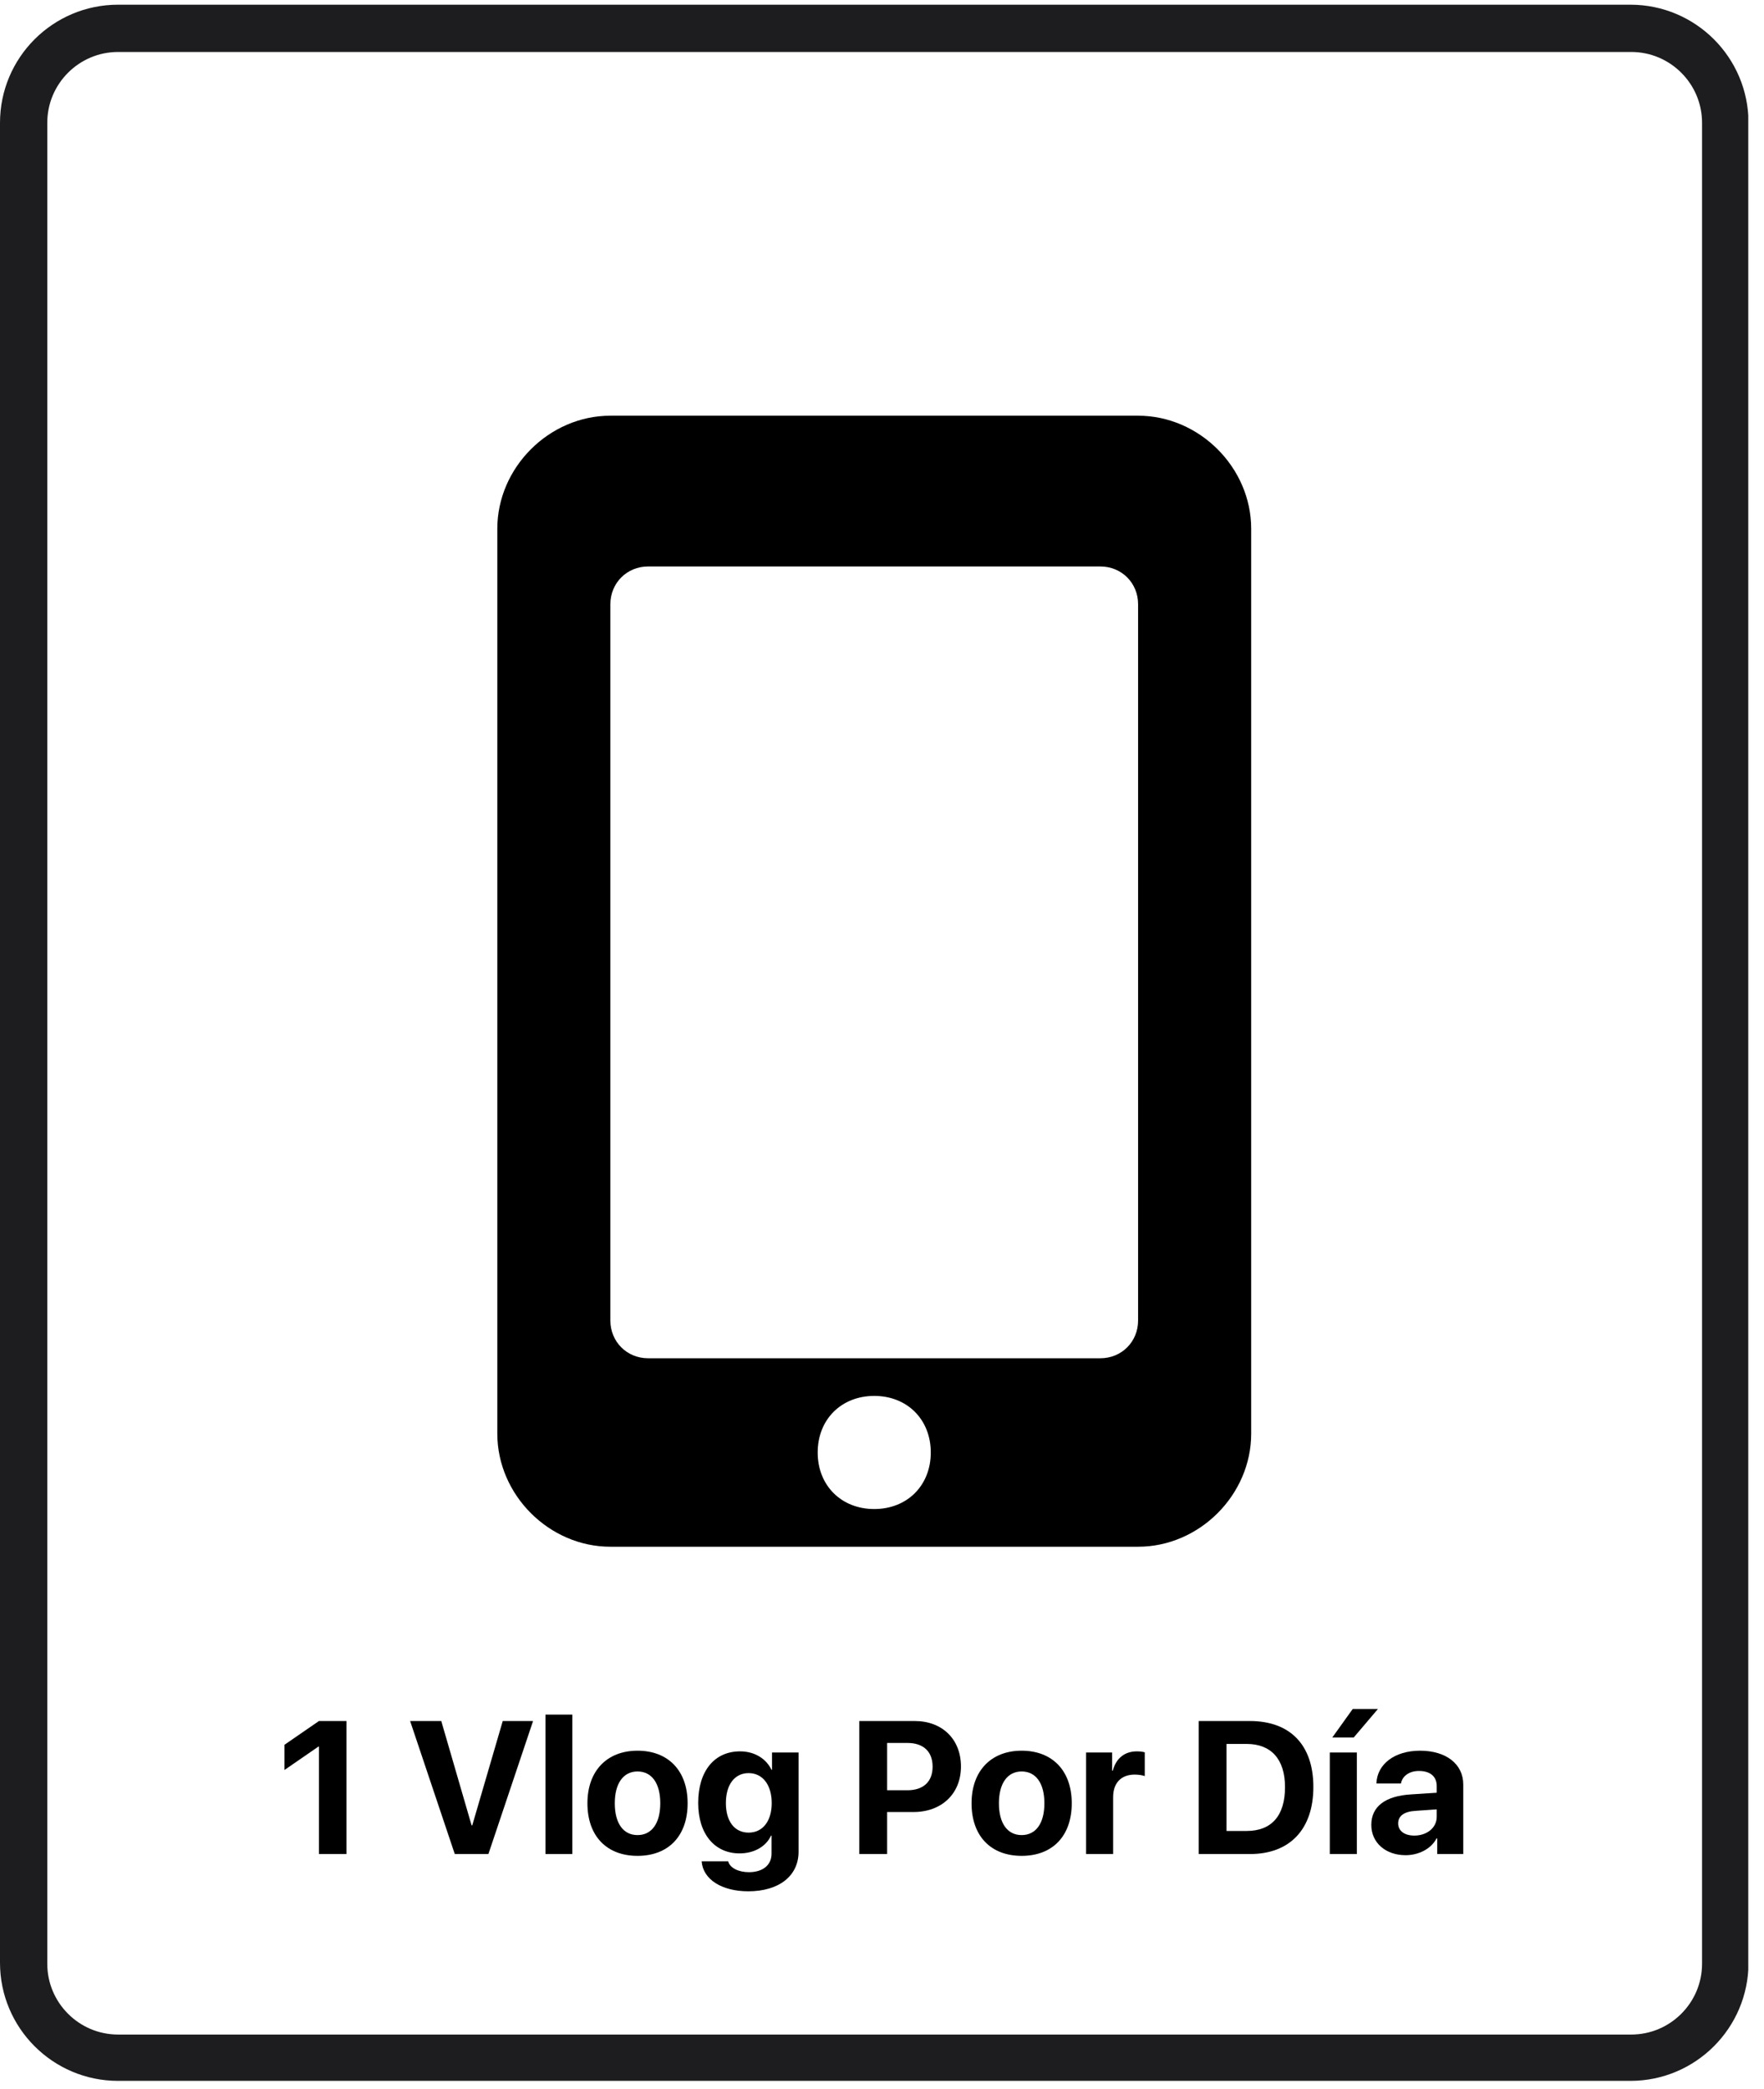
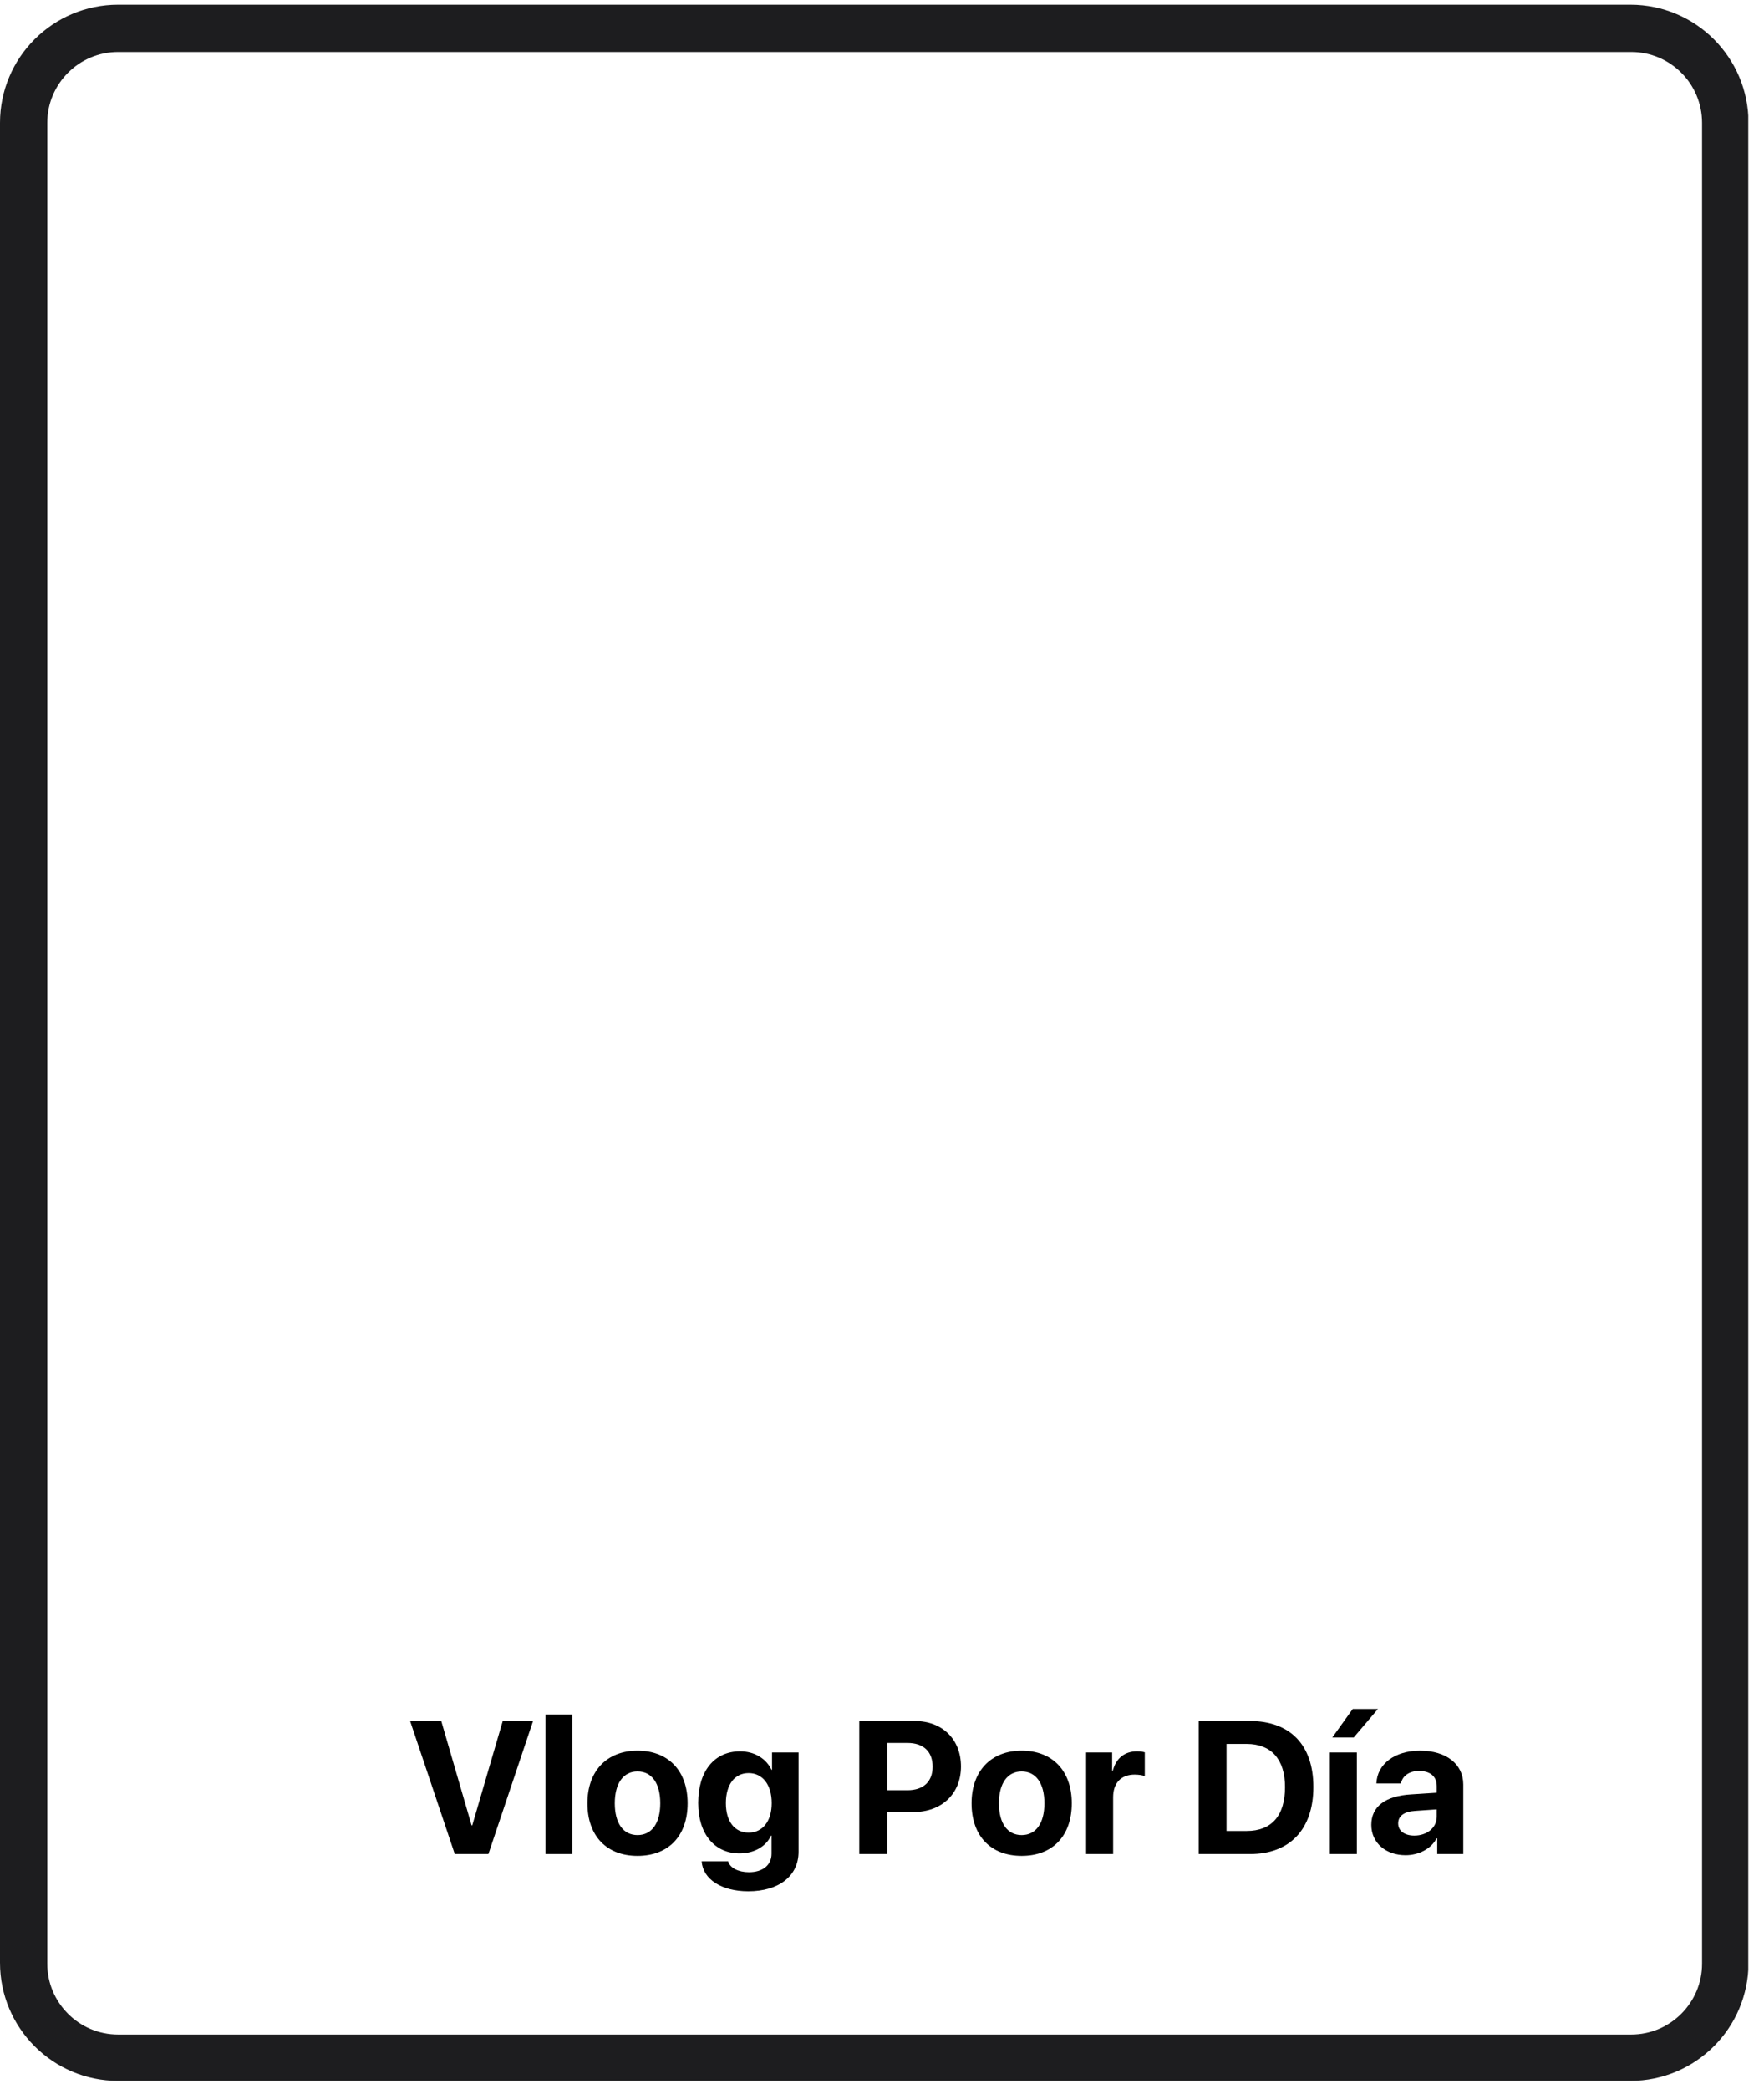
<svg xmlns="http://www.w3.org/2000/svg" width="223" zoomAndPan="magnify" viewBox="0 0 167.25 198" height="264" preserveAspectRatio="xMidYMid meet" version="1.0">
  <defs>
    <g />
    <clipPath id="0e96c5433f">
      <path d="M 0 0.445 L 165.758 0.445 L 165.758 197.551 L 0 197.551 Z M 0 0.445 " clip-rule="nonzero" />
    </clipPath>
    <clipPath id="80e8cfe644">
      <path d="M 11.199 0.445 L 154.582 0.445 C 160.766 0.445 165.781 5.457 165.781 11.645 L 165.781 186.055 C 165.781 192.238 160.766 197.254 154.582 197.254 L 11.199 197.254 C 5.016 197.254 0 192.238 0 186.055 L 0 11.645 C 0 5.457 5.016 0.445 11.199 0.445 Z M 11.199 0.445 " clip-rule="nonzero" />
    </clipPath>
  </defs>
  <g clip-path="url(#0e96c5433f)">
    <g clip-path="url(#80e8cfe644)">
      <path stroke-linecap="butt" transform="matrix(0.747, 0, 0, 0.747, -0, 0.444)" fill="none" stroke-linejoin="miter" d="M 14.999 0.001 L 207.034 0.001 C 215.315 0.001 222.033 6.714 222.033 15.001 L 222.033 248.59 C 222.033 256.872 215.315 263.589 207.034 263.589 L 14.999 263.589 C 6.717 263.589 0 256.872 0 248.59 L 0 15.001 C 0 6.714 6.717 0.001 14.999 0.001 Z M 14.999 0.001 " stroke="#1d1d1f" stroke-width="12" stroke-opacity="1" stroke-miterlimit="4" />
    </g>
  </g>
-   <path fill="#000000" d="M 107.906 39.406 L 57.871 39.406 C 52.066 39.406 47.152 44.32 47.152 50.125 L 47.152 135.898 C 47.152 141.707 52.066 146.621 57.871 146.621 L 107.906 146.621 C 113.715 146.621 118.629 141.707 118.629 135.898 L 118.629 50.125 C 118.629 44.32 113.715 39.406 107.906 39.406 Z M 82.891 143.047 C 79.762 143.047 77.527 140.812 77.527 137.688 C 77.527 134.559 79.762 132.324 82.891 132.324 C 86.016 132.324 88.25 134.559 88.25 137.688 C 88.25 140.812 86.016 143.047 82.891 143.047 Z M 107.906 125.18 C 107.906 127.188 106.344 128.754 104.332 128.754 L 61.445 128.754 C 59.438 128.754 57.871 127.188 57.871 125.18 L 57.871 57.273 C 57.871 55.266 59.438 53.699 61.445 53.699 L 104.332 53.699 C 106.344 53.699 107.906 55.266 107.906 57.273 Z M 107.906 125.18 " fill-opacity="1" fill-rule="nonzero" />
  <g fill="#000000" fill-opacity="1">
    <g transform="translate(26.192, 175.752)">
      <g>
-         <path d="M 4.047 0 L 6.656 0 L 6.656 -12.609 L 4.047 -12.609 L 0.781 -10.359 L 0.781 -7.969 L 4 -10.188 L 4.047 -10.188 Z M 4.047 0 " />
-       </g>
+         </g>
    </g>
  </g>
  <g fill="#000000" fill-opacity="1">
    <g transform="translate(34.788, 175.752)">
      <g />
    </g>
  </g>
  <g fill="#000000" fill-opacity="1">
    <g transform="translate(38.635, 175.752)">
      <g>
        <path d="M 7.672 0 L 11.906 -12.609 L 9.031 -12.609 L 6.141 -2.719 L 6.078 -2.719 L 3.203 -12.609 L 0.25 -12.609 L 4.484 0 Z M 7.672 0 " />
      </g>
    </g>
  </g>
  <g fill="#000000" fill-opacity="1">
    <g transform="translate(50.781, 175.752)">
      <g>
        <path d="M 0.938 0 L 3.484 0 L 3.484 -13.219 L 0.938 -13.219 Z M 0.938 0 " />
      </g>
    </g>
  </g>
  <g fill="#000000" fill-opacity="1">
    <g transform="translate(55.196, 175.752)">
      <g>
        <path d="M 5.25 0.172 C 8.172 0.172 10 -1.703 10 -4.812 C 10 -7.906 8.156 -9.797 5.25 -9.797 C 2.359 -9.797 0.5 -7.891 0.5 -4.812 C 0.5 -1.703 2.328 0.172 5.25 0.172 Z M 5.25 -1.797 C 3.906 -1.797 3.094 -2.906 3.094 -4.812 C 3.094 -6.703 3.906 -7.828 5.25 -7.828 C 6.594 -7.828 7.406 -6.719 7.406 -4.812 C 7.406 -2.906 6.594 -1.797 5.25 -1.797 Z M 5.25 -1.797 " />
      </g>
    </g>
  </g>
  <g fill="#000000" fill-opacity="1">
    <g transform="translate(65.698, 175.752)">
      <g>
        <path d="M 5.281 -2.031 C 3.953 -2.031 3.125 -3.094 3.125 -4.828 C 3.125 -6.578 3.953 -7.672 5.281 -7.672 C 6.609 -7.672 7.469 -6.562 7.469 -4.828 C 7.469 -3.109 6.609 -2.031 5.281 -2.031 Z M 5.25 3.531 C 8.156 3.531 10.016 2.078 10.016 -0.219 L 10.016 -9.625 L 7.5 -9.625 L 7.5 -7.984 L 7.453 -7.984 C 6.938 -9.047 5.844 -9.734 4.469 -9.734 C 2.031 -9.734 0.5 -7.859 0.5 -4.844 C 0.5 -1.875 2.078 -0.062 4.422 -0.062 C 5.812 -0.062 6.938 -0.719 7.406 -1.75 L 7.453 -1.75 L 7.453 -0.031 C 7.453 1.062 6.609 1.719 5.312 1.719 C 4.312 1.719 3.5 1.312 3.344 0.688 L 0.828 0.688 C 0.953 2.406 2.734 3.531 5.25 3.531 Z M 5.25 3.531 " />
      </g>
    </g>
  </g>
  <g fill="#000000" fill-opacity="1">
    <g transform="translate(76.576, 175.752)">
      <g />
    </g>
  </g>
  <g fill="#000000" fill-opacity="1">
    <g transform="translate(80.423, 175.752)">
      <g>
        <path d="M 1.047 -12.609 L 1.047 0 L 3.688 0 L 3.688 -3.984 L 6.188 -3.984 C 8.844 -3.984 10.688 -5.703 10.688 -8.297 C 10.688 -10.891 8.906 -12.609 6.312 -12.609 Z M 3.688 -10.531 L 5.609 -10.531 C 7.125 -10.531 8 -9.719 8 -8.281 C 8 -6.844 7.109 -6.047 5.609 -6.047 L 3.688 -6.047 Z M 3.688 -10.531 " />
      </g>
    </g>
  </g>
  <g fill="#000000" fill-opacity="1">
    <g transform="translate(91.616, 175.752)">
      <g>
        <path d="M 5.25 0.172 C 8.172 0.172 10 -1.703 10 -4.812 C 10 -7.906 8.156 -9.797 5.25 -9.797 C 2.359 -9.797 0.5 -7.891 0.5 -4.812 C 0.5 -1.703 2.328 0.172 5.25 0.172 Z M 5.25 -1.797 C 3.906 -1.797 3.094 -2.906 3.094 -4.812 C 3.094 -6.703 3.906 -7.828 5.25 -7.828 C 6.594 -7.828 7.406 -6.719 7.406 -4.812 C 7.406 -2.906 6.594 -1.797 5.25 -1.797 Z M 5.25 -1.797 " />
      </g>
    </g>
  </g>
  <g fill="#000000" fill-opacity="1">
    <g transform="translate(102.117, 175.752)">
      <g>
        <path d="M 0.859 0 L 3.422 0 L 3.422 -5.391 C 3.422 -6.734 4.172 -7.531 5.469 -7.531 C 5.844 -7.531 6.203 -7.469 6.422 -7.391 L 6.422 -9.641 C 6.234 -9.703 5.969 -9.734 5.672 -9.734 C 4.531 -9.734 3.703 -9.094 3.391 -7.906 L 3.328 -7.906 L 3.328 -9.625 L 0.859 -9.625 Z M 0.859 0 " />
      </g>
    </g>
  </g>
  <g fill="#000000" fill-opacity="1">
    <g transform="translate(108.754, 175.752)">
      <g />
    </g>
  </g>
  <g fill="#000000" fill-opacity="1">
    <g transform="translate(112.602, 175.752)">
      <g>
        <path d="M 1.047 -12.609 L 1.047 0 L 5.906 0 C 9.703 0 11.922 -2.359 11.922 -6.359 C 11.922 -10.359 9.703 -12.609 5.906 -12.609 Z M 3.688 -10.438 L 5.594 -10.438 C 7.922 -10.438 9.234 -8.984 9.234 -6.344 C 9.234 -3.625 7.953 -2.188 5.594 -2.188 L 3.688 -2.188 Z M 3.688 -10.438 " />
      </g>
    </g>
  </g>
  <g fill="#000000" fill-opacity="1">
    <g transform="translate(125.176, 175.752)">
      <g>
        <path d="M 3.172 -11.047 L 5.469 -13.75 L 3.078 -13.75 L 1.141 -11.047 Z M 0.906 0 L 3.469 0 L 3.469 -9.625 L 0.906 -9.625 Z M 0.906 0 " />
      </g>
    </g>
  </g>
  <g fill="#000000" fill-opacity="1">
    <g transform="translate(129.548, 175.752)">
      <g>
        <path d="M 4.547 -1.75 C 3.625 -1.75 3.016 -2.188 3.016 -2.906 C 3.016 -3.609 3.578 -4.031 4.656 -4.094 L 6.672 -4.234 L 6.672 -3.531 C 6.672 -2.484 5.734 -1.75 4.547 -1.75 Z M 3.719 0.109 C 4.953 0.109 6.141 -0.484 6.656 -1.484 L 6.719 -1.484 L 6.719 0 L 9.188 0 L 9.188 -6.594 C 9.188 -8.531 7.562 -9.797 5.094 -9.797 C 2.688 -9.797 1.016 -8.531 0.953 -6.688 L 3.281 -6.688 C 3.406 -7.391 4.062 -7.875 4.984 -7.875 C 6.031 -7.875 6.672 -7.375 6.672 -6.438 L 6.672 -5.812 L 4.266 -5.656 C 1.812 -5.516 0.469 -4.516 0.469 -2.766 C 0.469 -1.047 1.859 0.109 3.719 0.109 Z M 3.719 0.109 " />
      </g>
    </g>
  </g>
</svg>